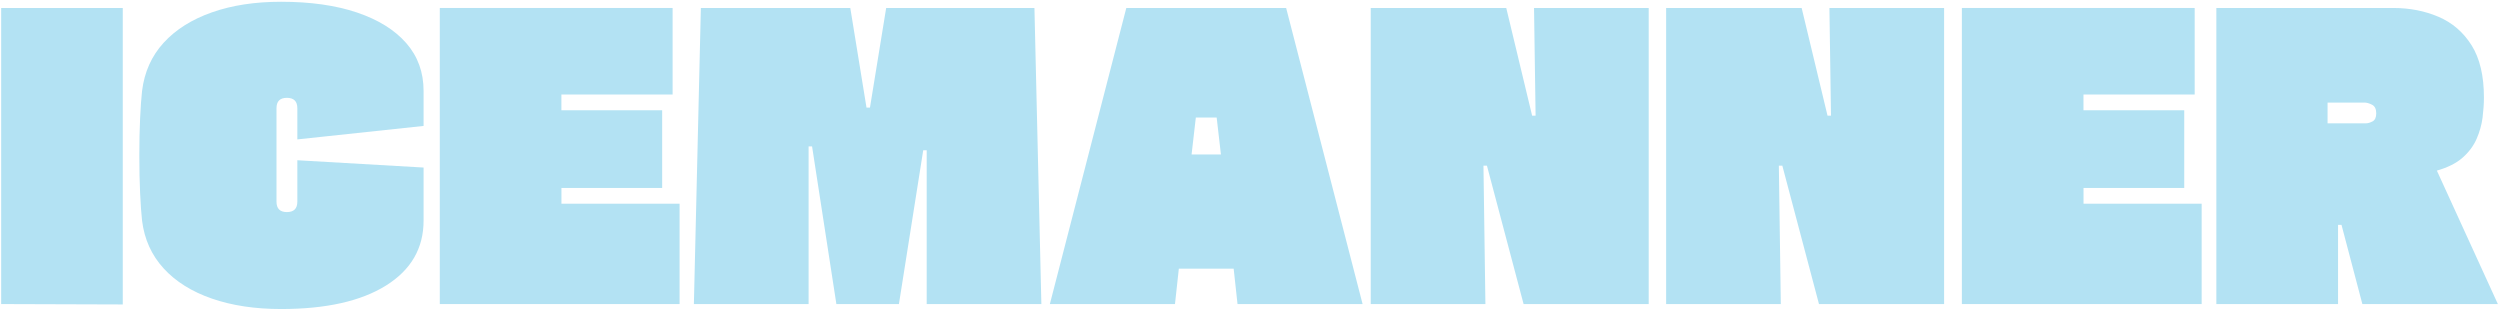
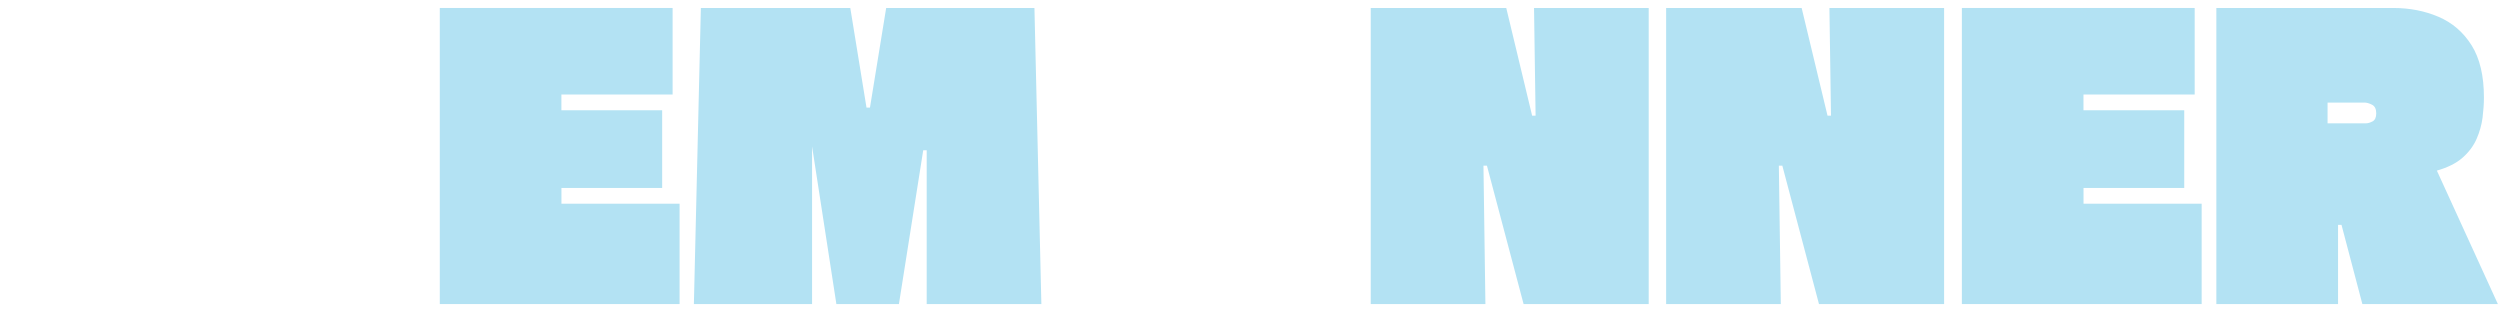
<svg xmlns="http://www.w3.org/2000/svg" fill="none" viewBox="0 0 1092 135" height="135" width="1092">
-   <path fill="#B3E2F3" d="M53.628 132.983L0.51 132.813V3.483H53.628V132.983Z" />
-   <path fill="#B3E2F3" d="M129.878 69.996L185.022 73.182V96.352C185.022 108.455 179.532 117.919 168.572 124.744C157.611 131.569 142.353 134.981 122.78 134.981C111.422 134.981 101.37 133.473 92.586 130.437C83.803 127.402 76.78 123.028 71.498 117.259C66.217 111.491 63.055 104.515 62.052 96.352C61.711 93.335 61.427 89.32 61.2 84.343C60.973 79.365 60.859 73.898 60.859 67.96C60.859 62.021 60.973 56.591 61.2 51.671C61.427 46.75 61.711 42.772 62.052 39.737C63.074 31.442 66.217 24.429 71.498 18.66C76.78 12.891 83.803 8.479 92.586 5.387C101.37 2.296 111.422 0.769 122.78 0.769C135.595 0.769 146.651 2.333 155.926 5.463C165.202 8.592 172.376 13.042 177.431 18.811C182.485 24.579 185.022 31.555 185.022 39.718V55.008L129.878 60.89V47.278C129.878 44.262 128.364 42.735 125.316 42.735C122.269 42.735 120.773 44.243 120.773 47.278V88.094C120.773 91.111 122.287 92.638 125.316 92.638C128.345 92.638 129.878 91.13 129.878 88.094V69.958V69.996Z" />
  <path fill="#B3E2F3" d="M245.238 82.099V88.98H296.842V132.813H192.102V3.483H293.794V41.283H245.219V48.164H289.232V82.099H245.219H245.238Z" />
-   <path fill="#B3E2F3" d="M353.178 132.813H303.089L306.137 3.483H371.408L378.487 46.995H380.002L387.082 3.483H451.841L454.87 132.813H404.781V65.622H403.267L392.647 132.813H365.331L354.711 63.944H353.197V132.813H353.178Z" />
-   <path fill="#B3E2F3" d="M595.199 132.813H540.548L538.863 117.354H514.916L513.232 132.813H458.581L491.973 3.483H561.787L595.18 132.813H595.199ZM522.337 51.35L520.482 67.469H533.298L531.442 51.35H522.337Z" />
+   <path fill="#B3E2F3" d="M353.178 132.813H303.089L306.137 3.483H371.408L378.487 46.995H380.002L387.082 3.483H451.841L454.87 132.813H404.781V65.622H403.267L392.647 132.813H365.331L354.711 63.944V132.813H353.178Z" />
  <path fill="#B3E2F3" d="M648.827 132.813H598.738V3.483H657.933L669.234 50.521H670.748L670.067 3.483H720.156V132.813H665.505L649.49 72.352H647.975L648.827 132.813Z" />
  <path fill="#B3E2F3" d="M777.856 132.813H727.767V3.483H786.961L798.262 50.521H799.777L799.095 3.483H849.184V132.813H794.533L778.518 72.352H777.004L777.856 132.813Z" />
  <path fill="#B3E2F3" d="M910.082 82.099V88.98H961.685V132.813H856.945V3.483H958.638V41.283H910.063V48.164H954.076V82.099H910.063H910.082Z" />
  <path fill="#B3E2F3" d="M1021.22 132.813H968.103V3.483H1045.34C1052.53 3.483 1059.14 4.765 1065.16 7.348C1071.18 9.931 1075.99 14.06 1079.58 19.772C1083.18 25.485 1084.98 33.101 1084.98 42.622C1084.98 45.299 1084.77 48.221 1084.39 51.35C1083.99 54.48 1083.12 57.591 1081.78 60.664C1080.43 63.737 1078.37 66.489 1075.63 68.902C1072.86 71.316 1069.13 73.182 1064.42 74.52L1091.07 132.813H1031.88L1022.77 98.218H1021.26V132.813H1021.22ZM1032.86 44.809H1016.68V53.877H1033.37C1034.26 53.877 1035.25 53.594 1036.33 53.028C1037.39 52.463 1037.94 51.294 1037.94 49.503C1037.94 47.599 1037.31 46.336 1036.08 45.732C1034.85 45.11 1033.77 44.809 1032.88 44.809H1032.86Z" />
</svg>